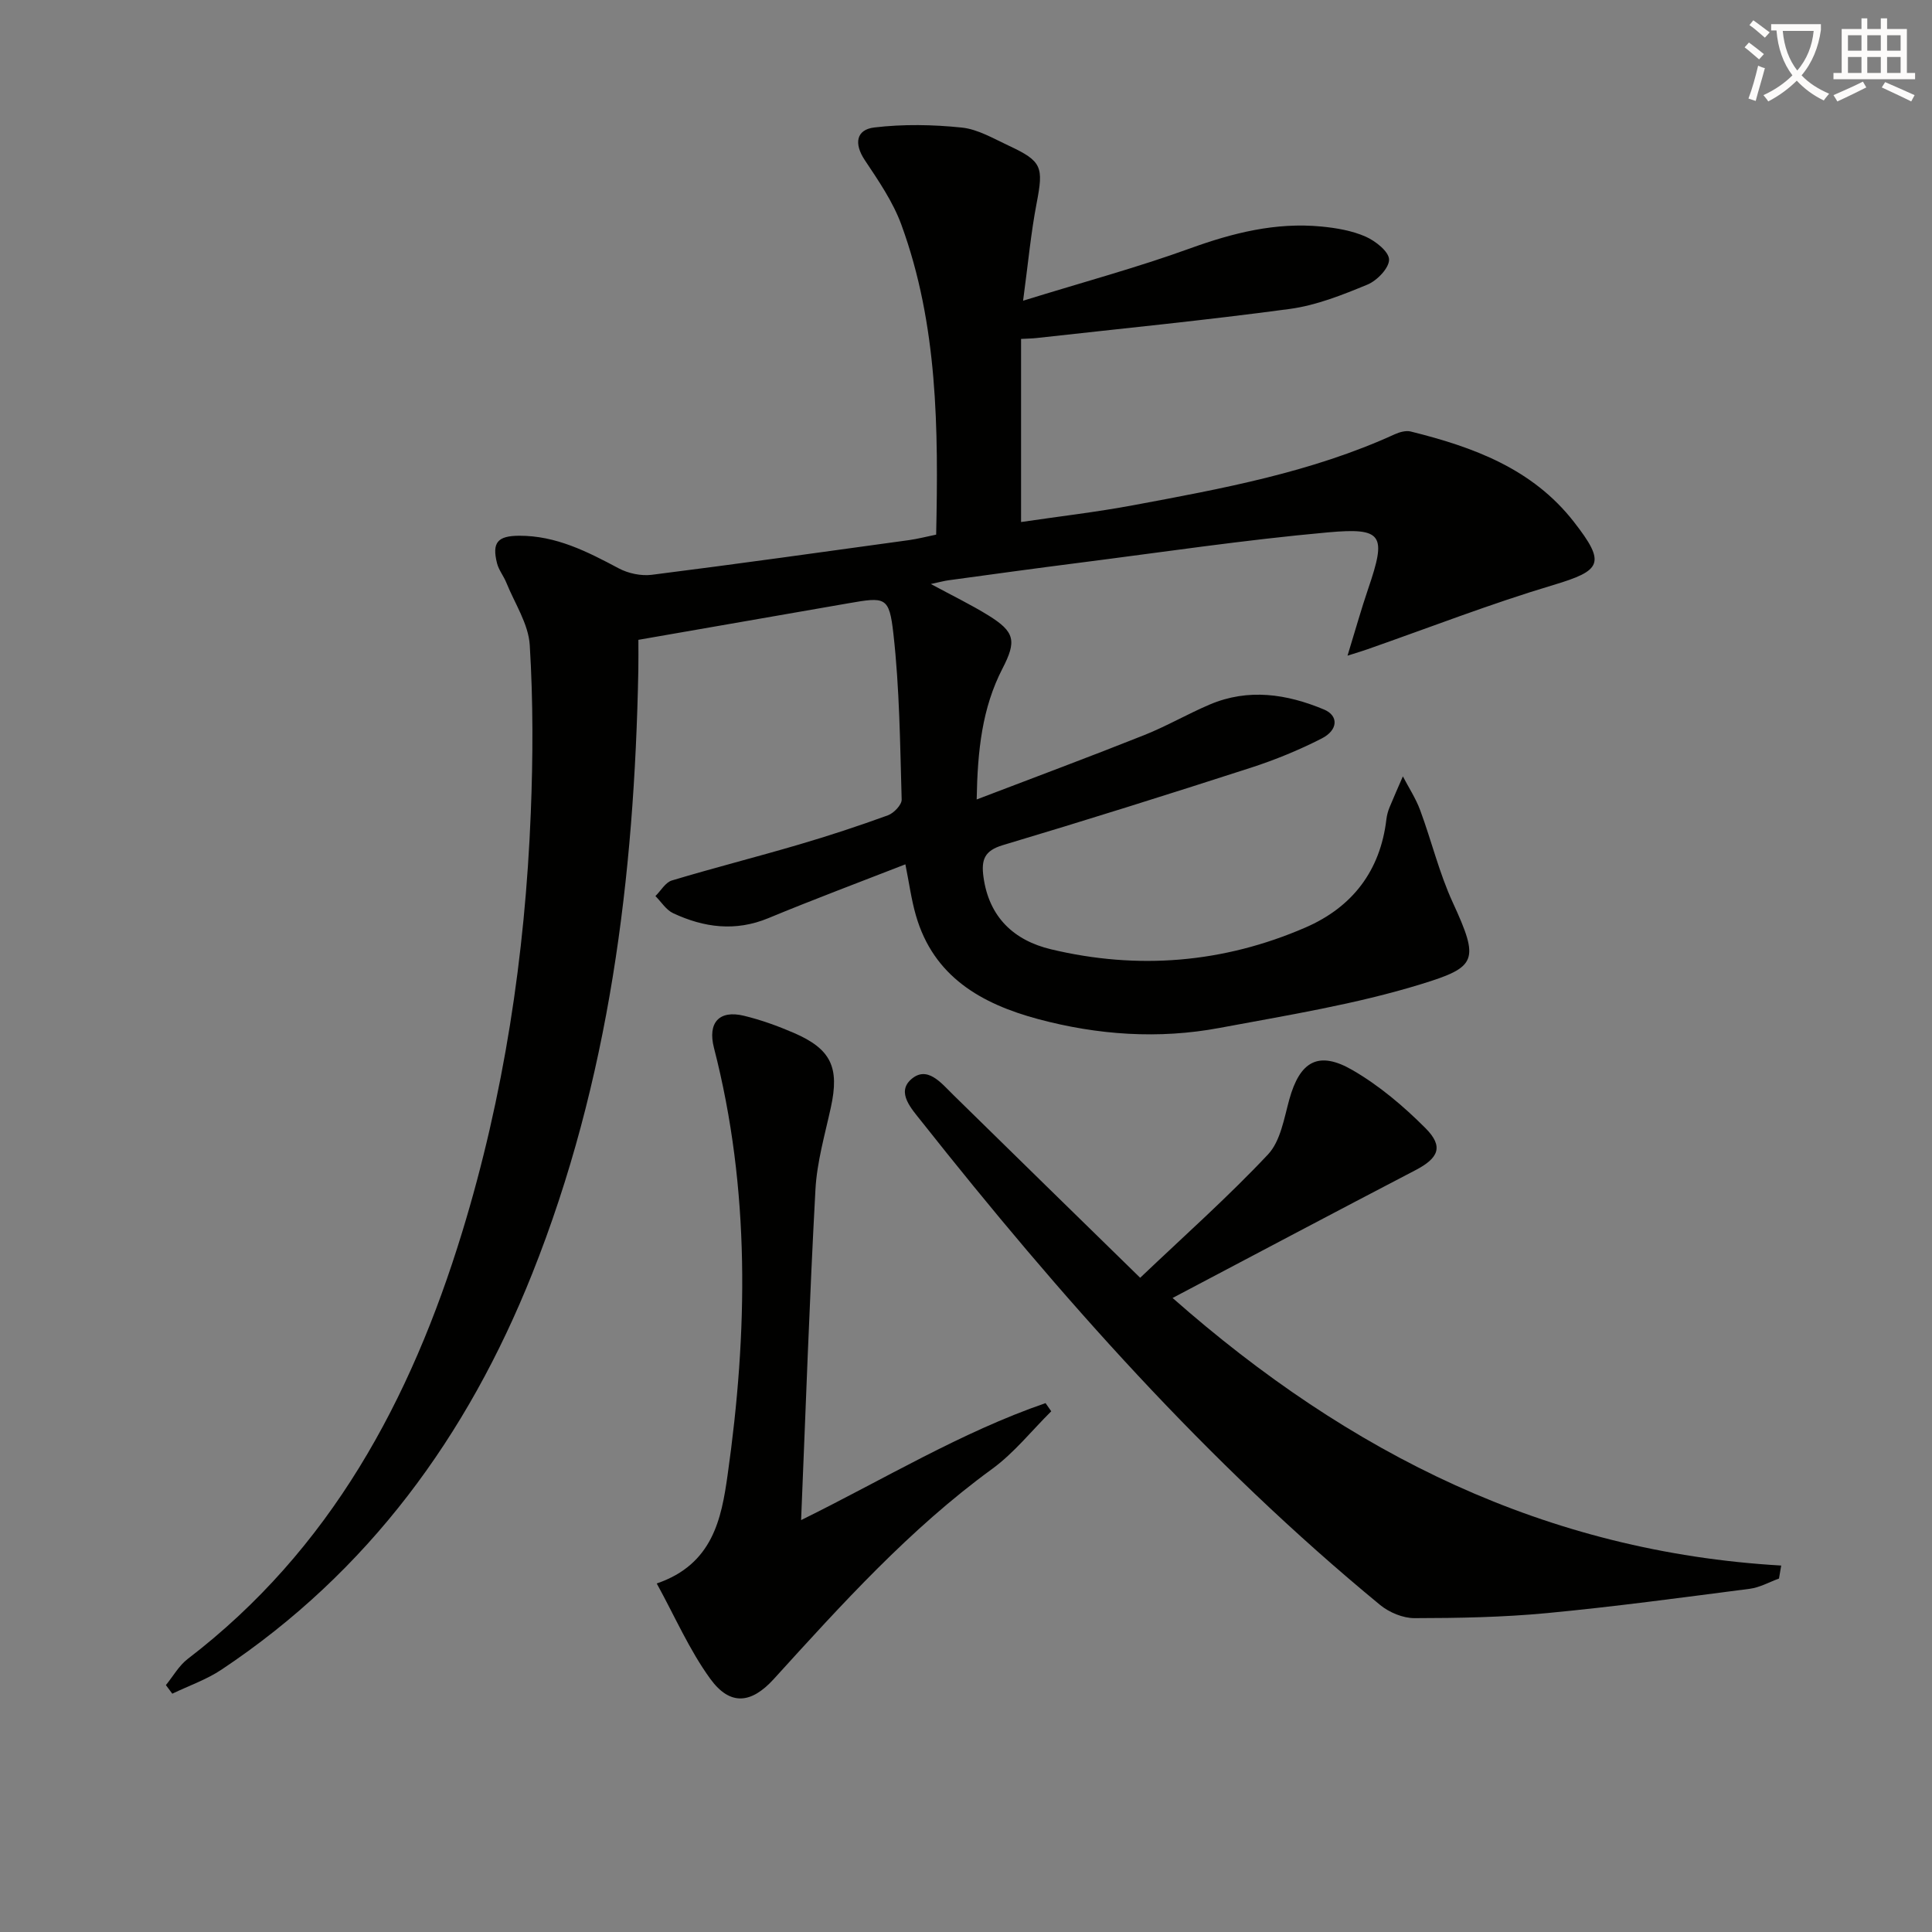
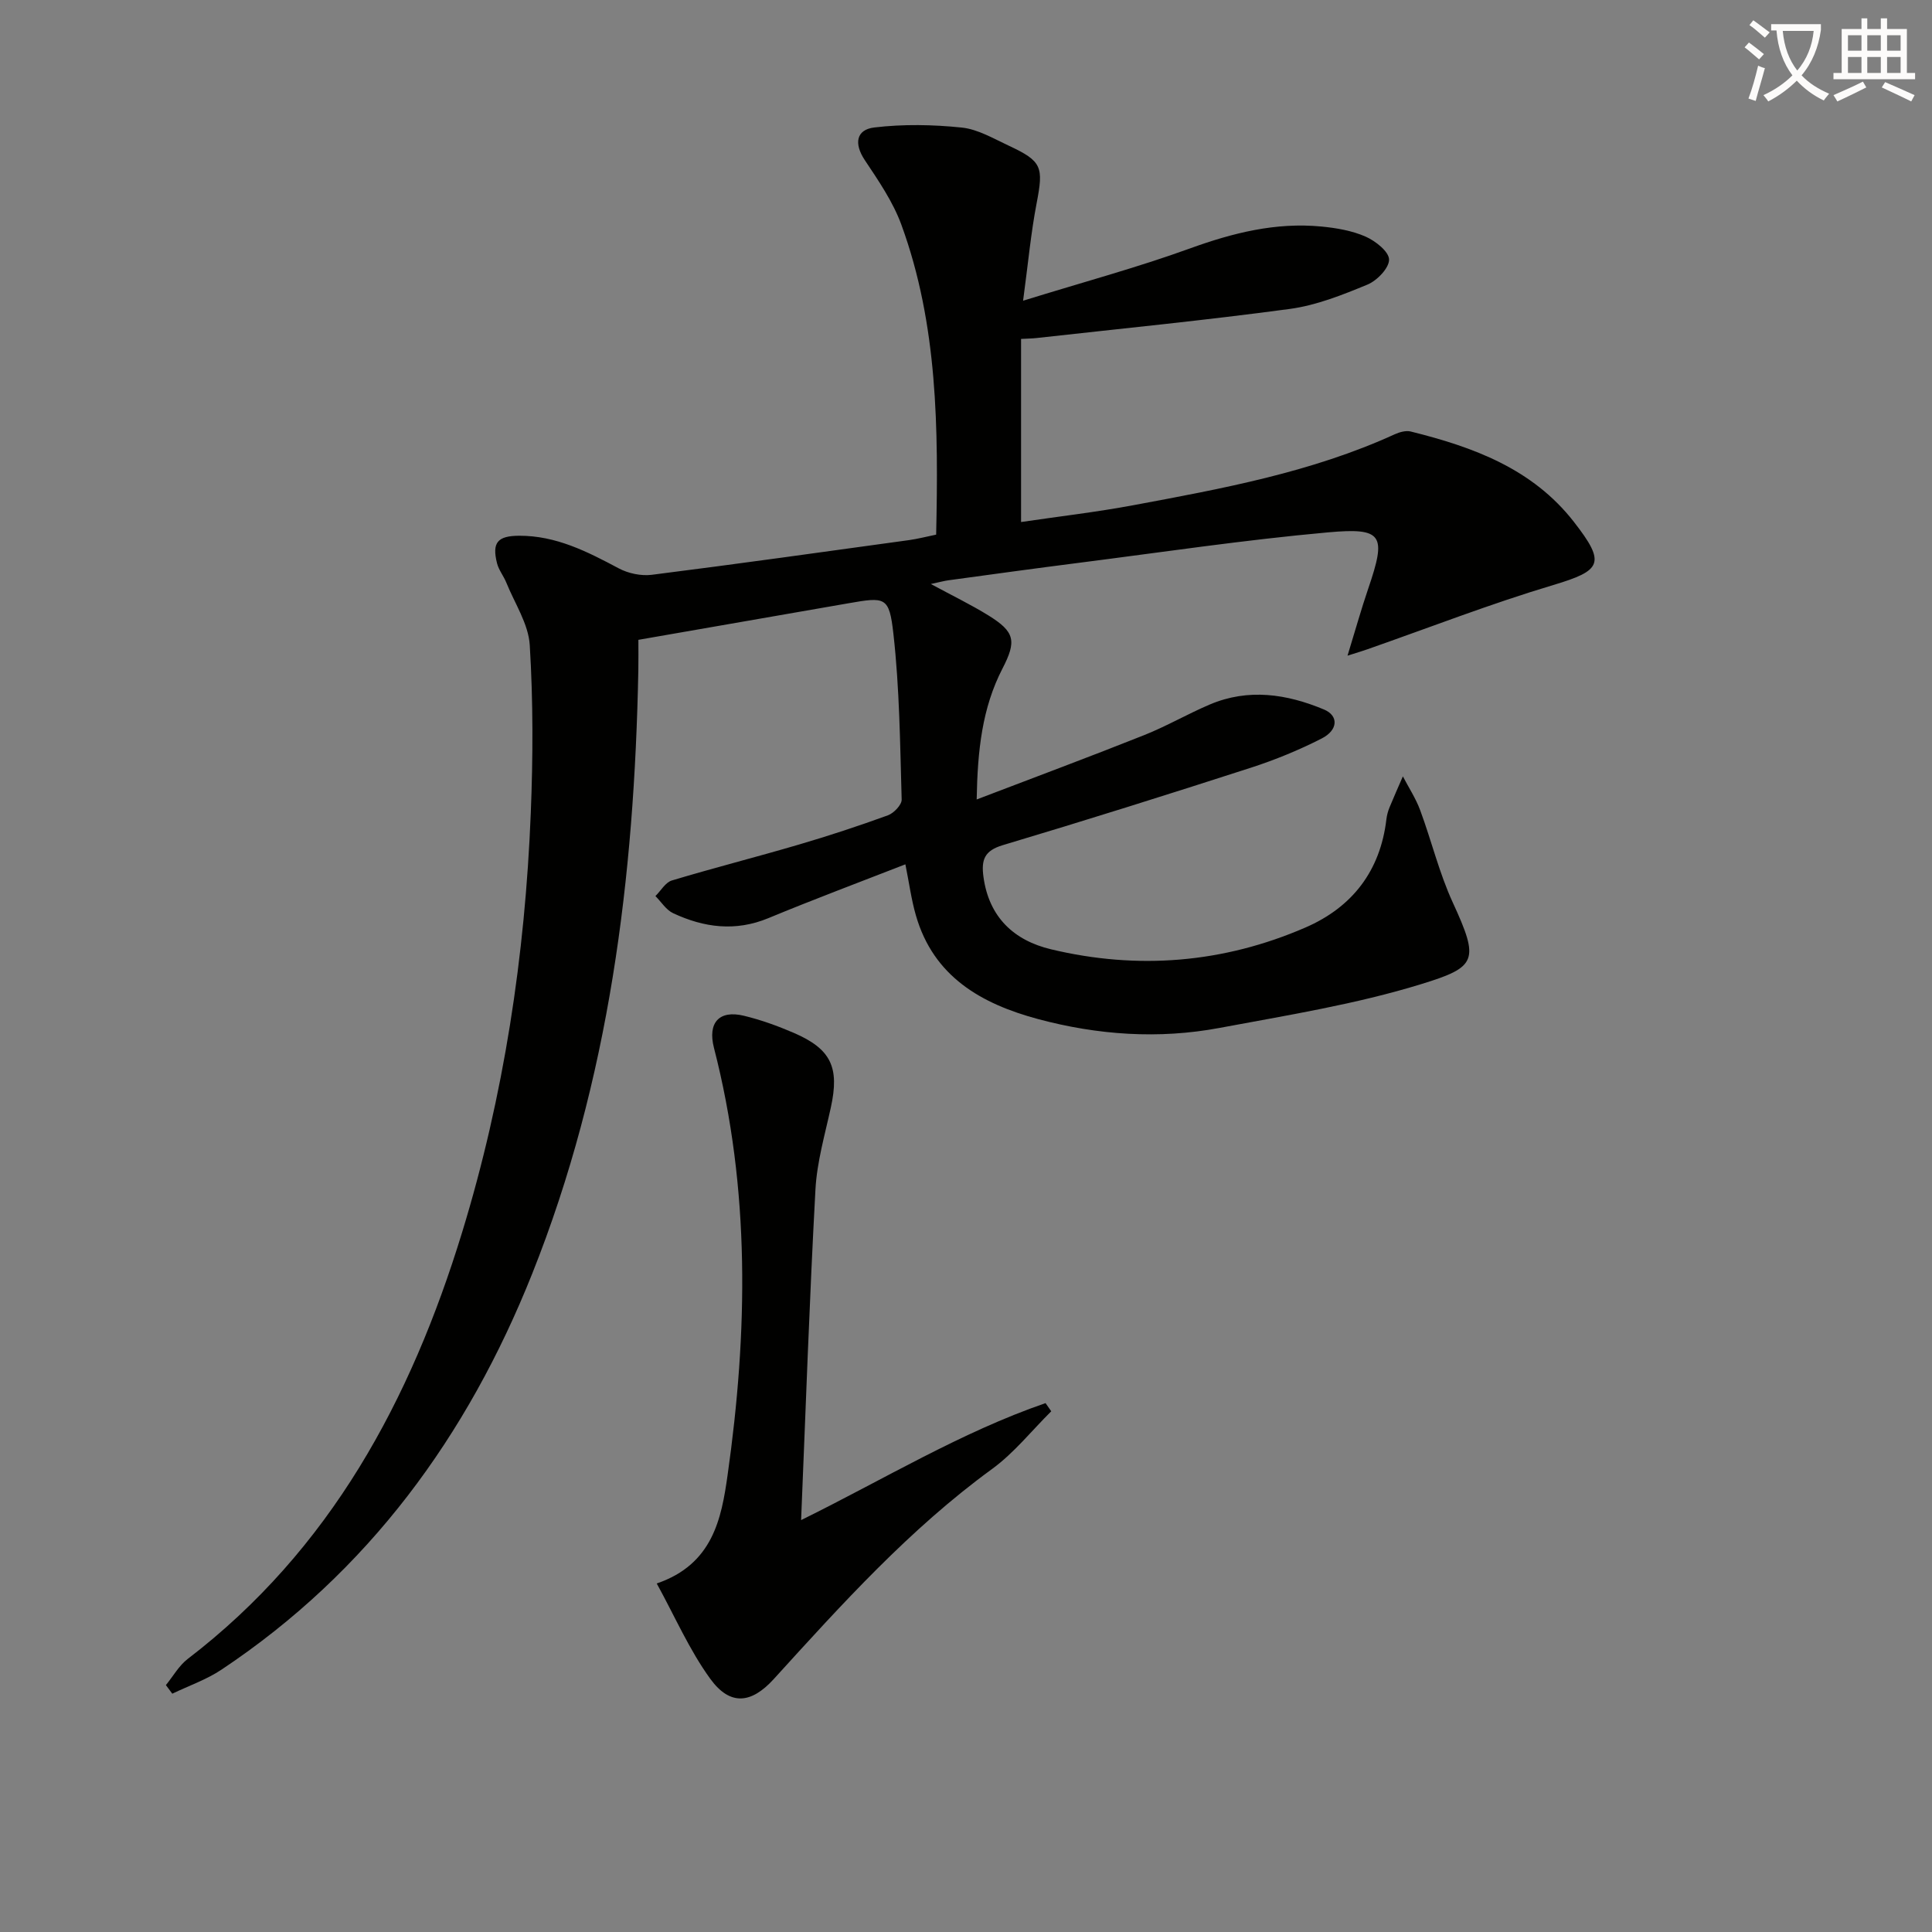
<svg xmlns="http://www.w3.org/2000/svg" enable-background="new 0 0 400 400" viewBox="0 0 400 400">
  <rect x="0" y="0" width="400" height="400" fill="#808080" stroke="none" />
  <path d="m362.1 8.8c1.1.8 2.1 1.6 3.1 2.4l-1 1.1c-1.3-1.1-2.3-2-3-2.5zm1.9 4.8c.5.2.9.4 1.4.5-.6 2.3-1.3 4.5-1.9 6.8l-1.5-.5c.8-2.1 1.4-4.3 2-6.8zm-1-9.4c1.3.9 2.4 1.8 3.4 2.5l-1 1.1c-1.4-1.2-2.4-2.1-3.2-2.6zm3.7 2.2v-1.4h10.3v1.2c-.5 3.6-1.8 6.8-4 9.4 1.5 1.6 3.4 2.8 5.7 3.8-.3.4-.7.8-1.1 1.4-2.3-1.1-4.1-2.5-5.6-4.1-1.6 1.6-3.6 3.1-5.9 4.3-.3-.5-.7-.9-1-1.3 2.4-1.1 4.4-2.5 6-4.1-1.9-2.5-3-5.6-3.3-9.3h-1.1zm8.8 0h-6.4c.3 3.3 1.3 6 3 8.2 2-2.3 3.1-5.1 3.4-8.2z" fill="#fcfbfa" />
  <path d="m385.3 3.8h1.3v2.2h2.8v-2.2h1.3v2.2h4.1v9.1h1.7v1.3h-16.9v-1.3h1.7v-9.1h4.1v-2.2zm.4 13.1.7 1.2c-1.8.9-3.8 1.9-6 2.9-.2-.4-.5-.8-.8-1.3 2.3-1 4.3-1.9 6.1-2.8zm-3.1-6.4h2.8v-3.2h-2.8zm0 4.6h2.8v-3.3h-2.8zm4-4.6h2.8v-3.2h-2.8zm0 4.6h2.8v-3.3h-2.8zm3.7 1.9c2.1.9 4.1 1.8 6.1 2.7l-.7 1.3c-2.2-1.1-4.2-2-6.1-2.9zm3.2-9.7h-2.8v3.2h2.8zm-2.8 7.8h2.8v-3.3h-2.8z" fill="#fcfbfa" />
  <g fill="#010100">
    <path d="m278.99 135.75c1.68-5.47 2.86-9.71 4.28-13.86 3.79-11.1 3.11-12.7-8.31-11.67-17.36 1.56-34.62 4.15-51.92 6.35-8.89 1.13-17.78 2.36-26.66 3.57-.94.13-1.86.39-3.66.77 4.49 2.43 8.3 4.27 11.88 6.48 5.53 3.42 5.91 5.3 2.95 11.03-4.21 8.16-5.16 16.92-5.34 27.1 12.16-4.65 23.48-8.86 34.7-13.33 4.62-1.84 8.96-4.37 13.54-6.32 8.01-3.41 15.98-2.19 23.68 1.03 3.05 1.28 2.92 4.26-.48 5.99-4.71 2.41-9.67 4.44-14.71 6.07-17.05 5.51-34.15 10.89-51.32 16.02-3.8 1.14-4.48 3-4.01 6.53 1.13 8.41 6.35 13.21 13.99 15.03 17.97 4.3 35.67 2.86 52.66-4.5 9.7-4.2 15.52-11.71 16.78-22.43.1-.82.32-1.65.63-2.41.89-2.17 1.85-4.31 2.78-6.46 1.21 2.33 2.68 4.56 3.58 7 2.35 6.34 3.94 13 6.75 19.11 5.54 12.05 5 13.35-6.53 16.9-13.57 4.18-27.75 6.45-41.76 9.07-12.59 2.36-25.21 1.48-37.56-1.83-11.73-3.15-21.66-8.76-25.31-21.49-.95-3.3-1.4-6.75-2.17-10.55-9.56 3.73-19.03 7.27-28.36 11.14-6.83 2.83-13.34 1.96-19.72-1.02-1.46-.68-2.46-2.34-3.67-3.55 1.13-1.11 2.07-2.83 3.41-3.23 8.72-2.62 17.55-4.86 26.29-7.43 6.21-1.82 12.36-3.85 18.44-6.06 1.22-.45 2.87-2.17 2.84-3.26-.33-11.45-.43-22.95-1.71-34.32-.87-7.74-1.66-7.65-9.36-6.31-14.22 2.48-28.44 4.95-43.44 7.56 0 2.11.03 4.2-.01 6.29-.82 42.8-5.98 84.84-21.98 124.96-13.41 33.61-33.91 61.7-64.32 81.96-3.12 2.08-6.78 3.34-10.19 4.98-.44-.59-.88-1.18-1.32-1.78 1.49-1.83 2.7-4.03 4.52-5.42 29.56-22.63 46.18-53.62 56.81-88.33 8.65-28.24 13.03-57.28 14.21-86.76.47-11.59.5-23.24-.21-34.81-.27-4.39-3.12-8.64-4.85-12.93-.55-1.37-1.56-2.59-1.92-3.99-1.09-4.31.09-5.7 4.58-5.72 7.62-.03 14.1 3.28 20.61 6.75 1.97 1.05 4.62 1.61 6.82 1.34 17.79-2.25 35.55-4.74 53.32-7.19 1.78-.25 3.53-.71 5.58-1.13.47-21.85.37-43.46-7.2-64.16-1.74-4.76-4.74-9.12-7.58-13.39-2.28-3.43-1.77-6.31 1.99-6.75 5.95-.71 12.1-.6 18.08.02 3.34.34 6.56 2.27 9.72 3.74 6.95 3.24 7.24 4.4 5.79 11.94-1.18 6.13-1.75 12.37-2.8 20.17 12.47-3.86 23.66-6.88 34.51-10.81 8.9-3.23 17.79-5.46 27.25-4.55 3.11.3 6.34.85 9.16 2.09 2.04.9 4.83 3.1 4.85 4.75.02 1.76-2.49 4.36-4.47 5.18-5.18 2.14-10.58 4.3-16.08 5.04-17.41 2.35-34.91 4.07-52.38 6.02-.97.11-1.96.12-3.26.19v37.91c7.93-1.17 15.63-2.06 23.24-3.48 18.43-3.44 36.89-6.81 54.13-14.69 1-.45 2.31-.82 3.31-.57 12.92 3.21 25.18 7.67 33.78 18.71 6.66 8.55 5.79 10.06-4.26 13.07-13.01 3.89-25.7 8.83-38.53 13.32-.78.28-1.56.51-4.08 1.31z" />
-     <path d="m242.77 268.73c36.7 32.36 77.43 52.58 126.01 55.4-.15.9-.31 1.79-.46 2.69-2.01.73-3.97 1.85-6.04 2.12-14 1.81-28 3.71-42.04 5.04-9.09.86-18.27 1.03-27.4 1.04-2.38 0-5.21-1.18-7.09-2.72-35.79-29.46-66.33-63.94-95-100.17-2.05-2.59-5.18-5.93-2.13-8.65 3.32-2.95 6.2.7 8.7 3.16 12.69 12.47 25.43 24.89 38.74 37.91 9.13-8.69 18.2-16.74 26.47-25.54 2.59-2.76 3.32-7.45 4.41-11.39 2.19-7.88 6.01-10.17 13.11-6.05 5.51 3.19 10.56 7.47 15.08 12 3.81 3.82 2.73 6.2-2.09 8.71-16.64 8.67-33.22 17.46-50.27 26.45z" />
    <path d="m217.65 292.19c-4.05 4.01-7.68 8.61-12.23 11.93-17.09 12.45-31.12 28-45.22 43.51-4.68 5.14-9.06 5.58-13.16-.07-4.31-5.94-7.29-12.84-11.07-19.72 11.63-3.96 13.4-13.49 14.66-22.37 4.2-29.61 4.74-59.22-2.81-88.51-1.34-5.2 1.05-7.9 6.19-6.66 3.52.85 6.99 2.1 10.32 3.54 7.77 3.35 9.5 7.16 7.69 15.44-1.23 5.63-2.88 11.29-3.19 16.99-1.23 22.56-2 45.15-2.97 68.45 17.19-8.47 33.08-18.18 50.61-24.22.38.56.78 1.12 1.18 1.69z" />
  </g>
</svg>